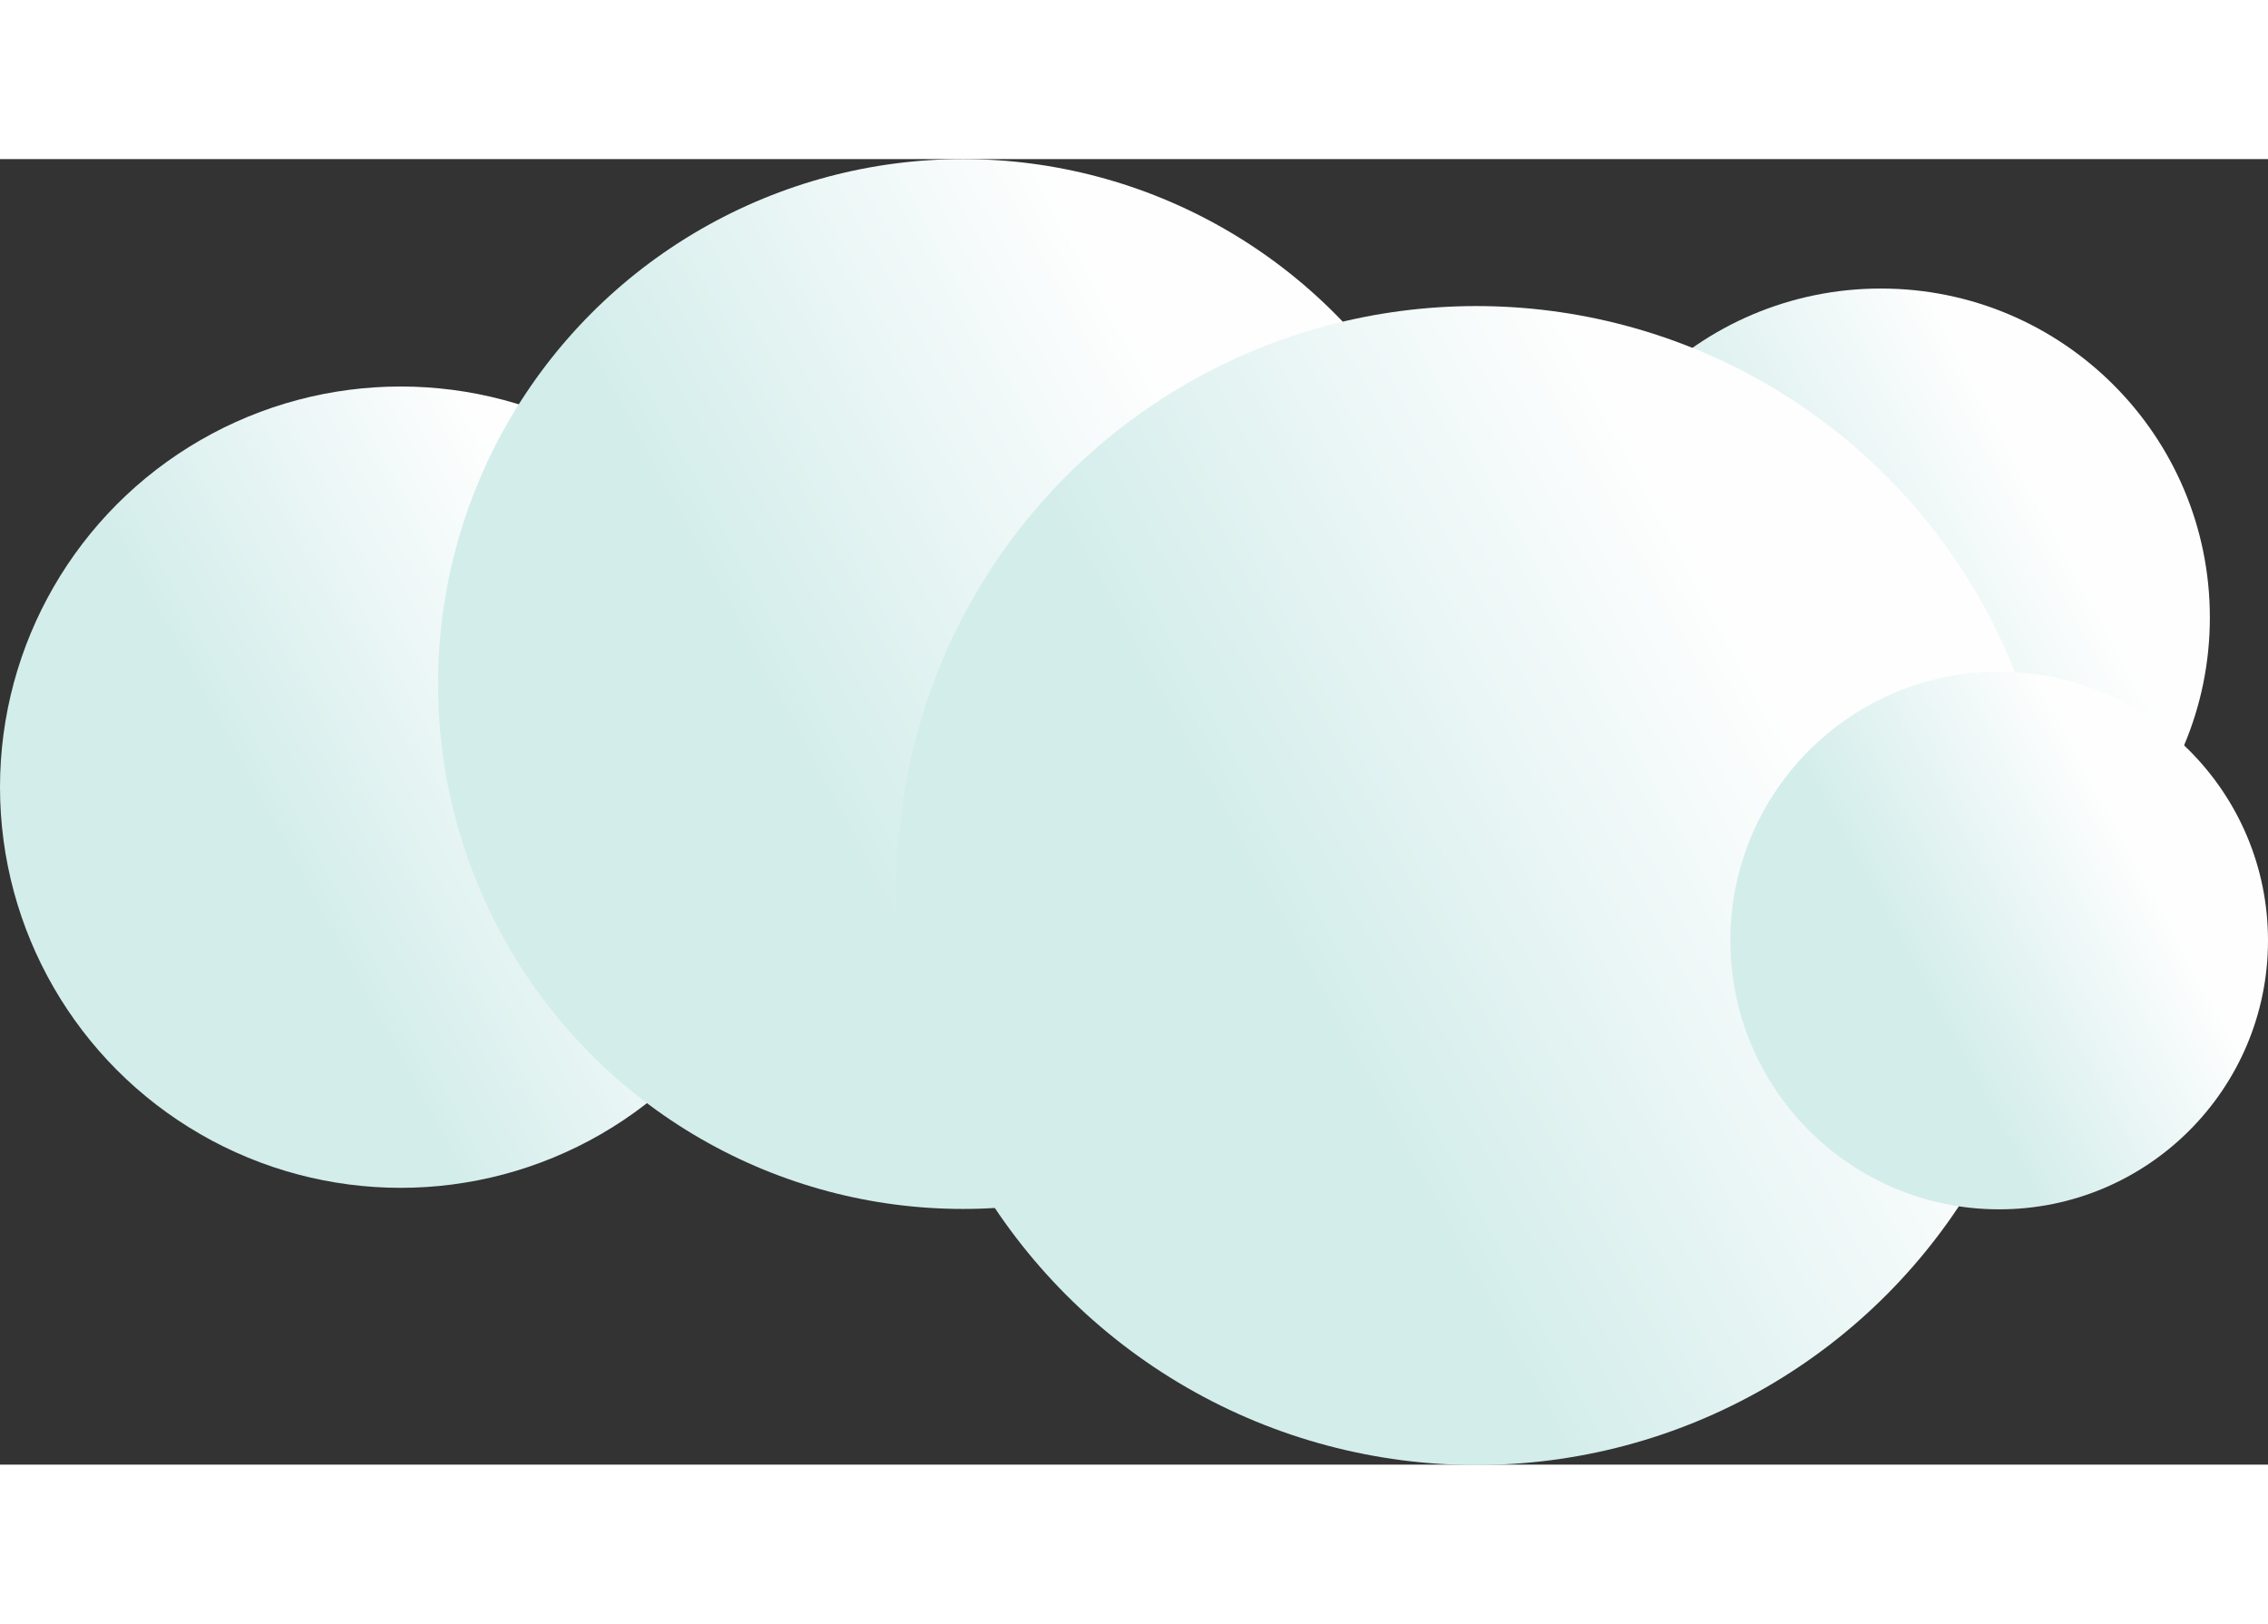
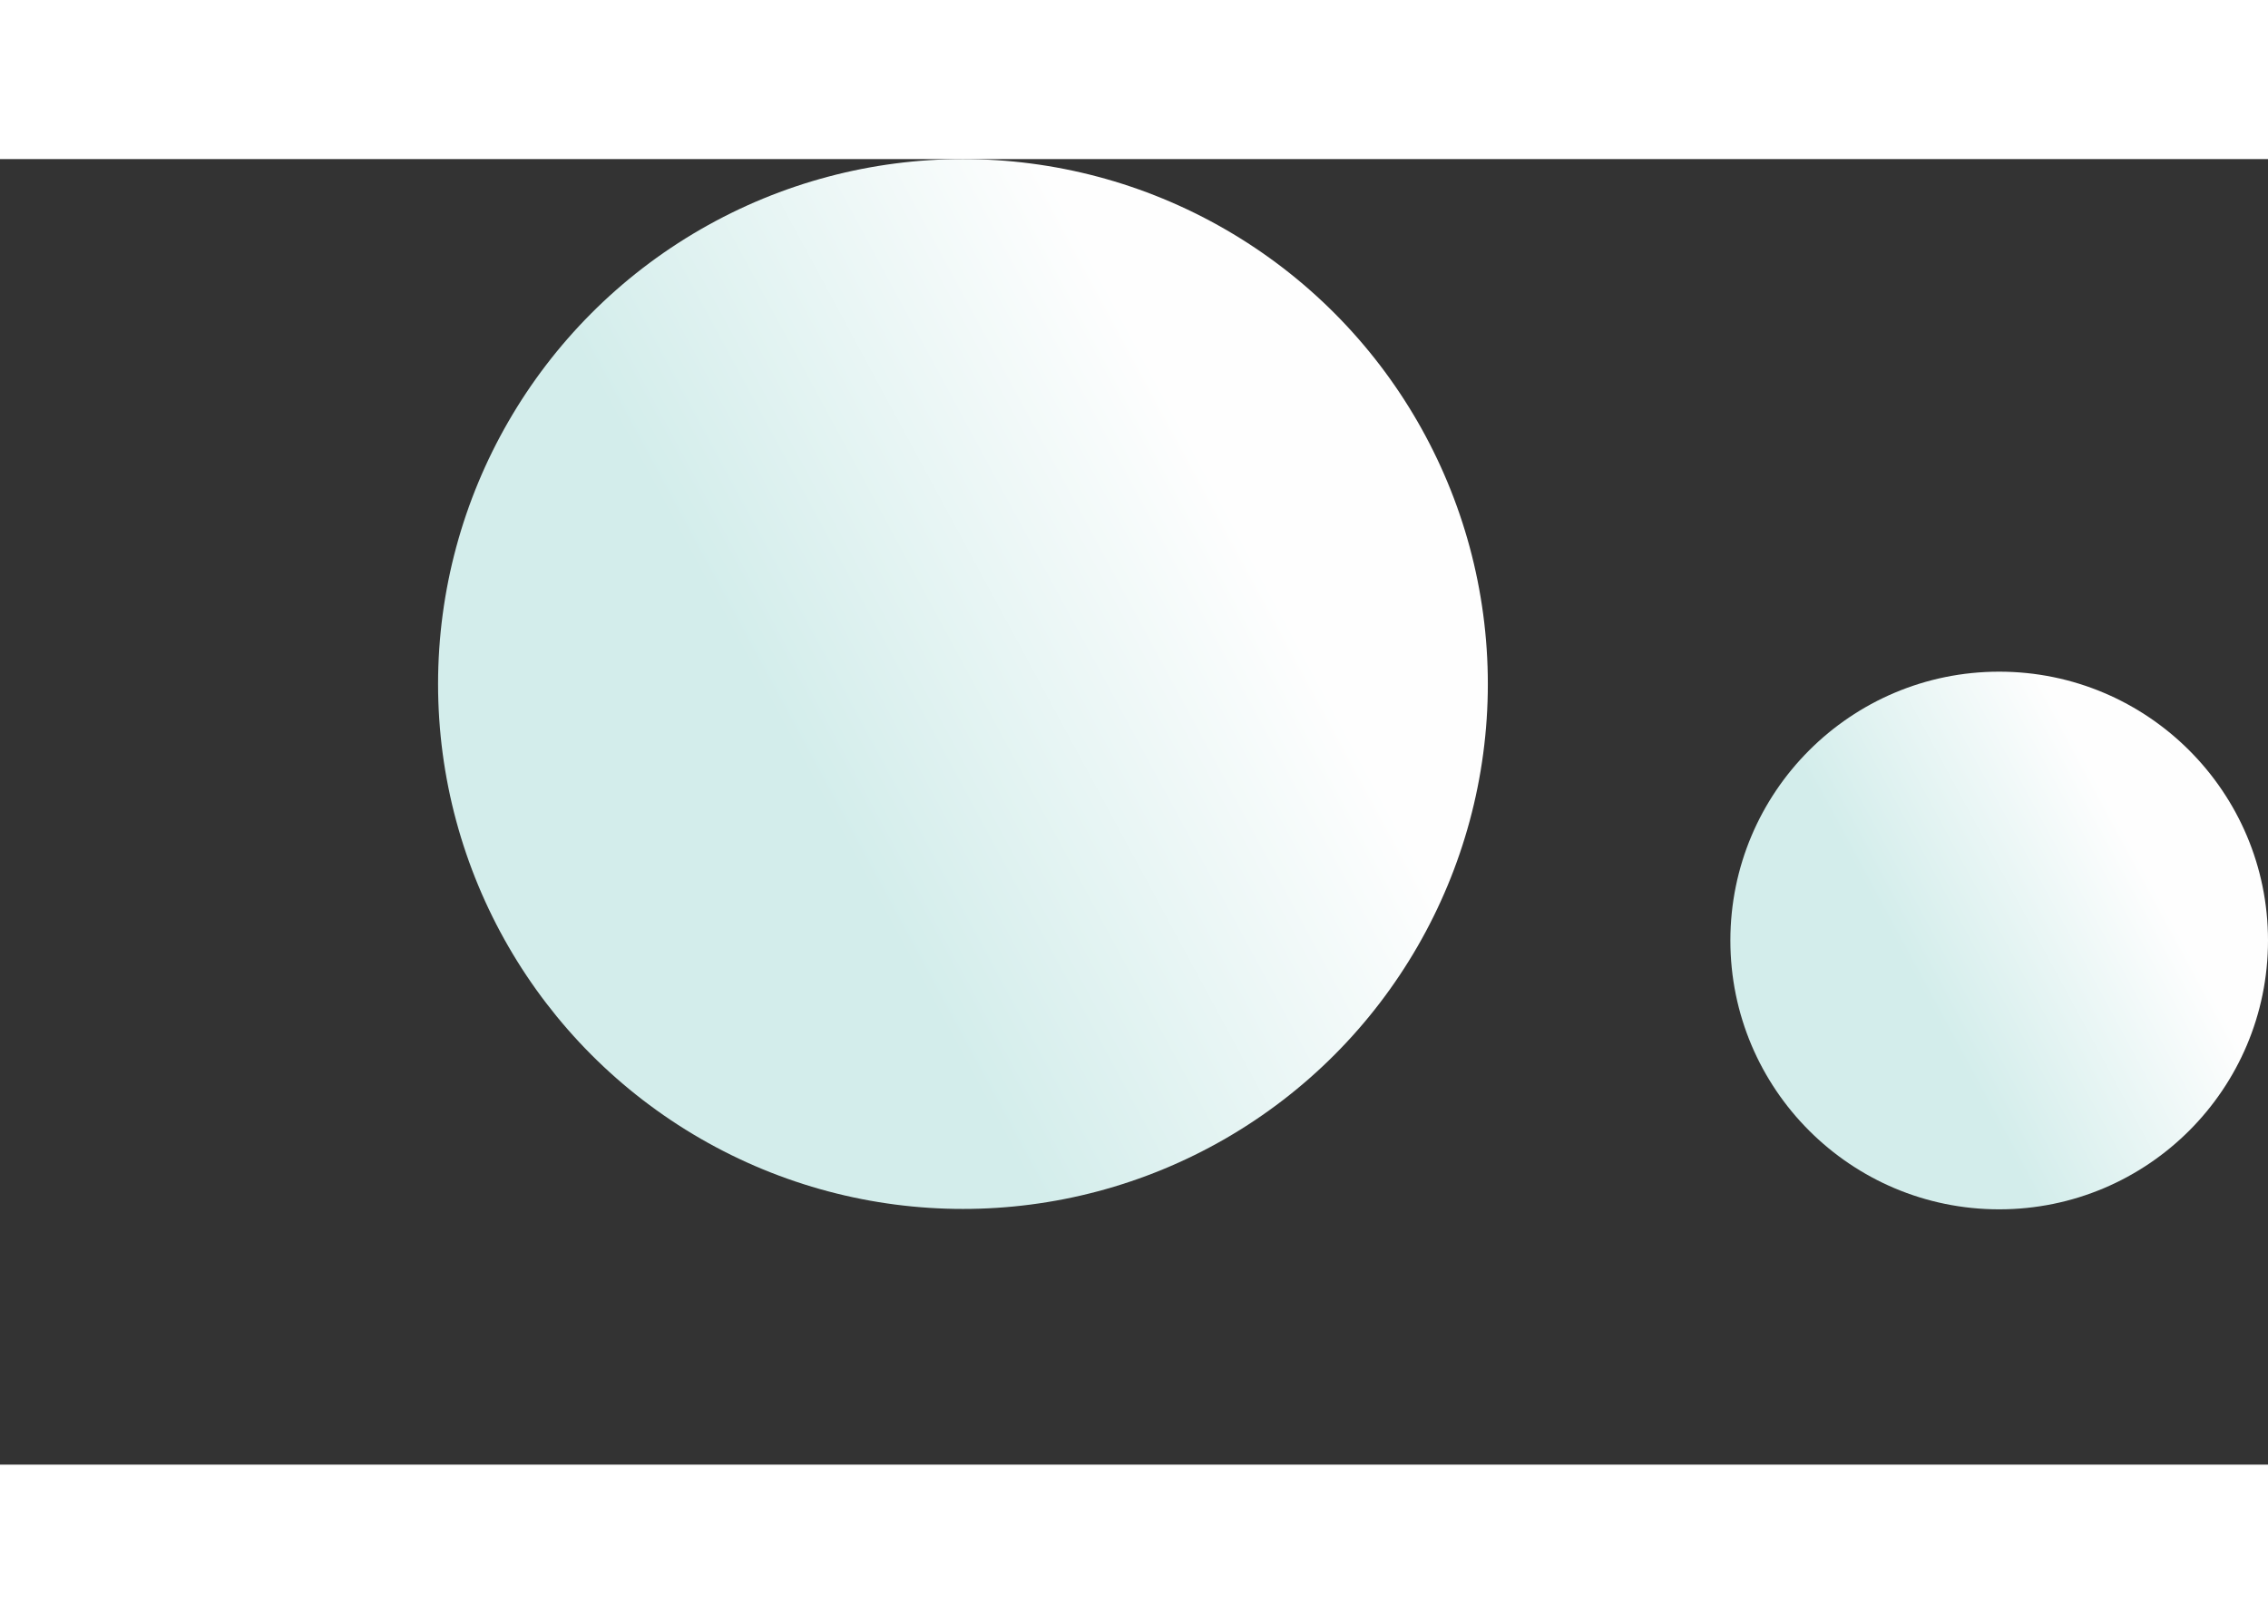
<svg xmlns="http://www.w3.org/2000/svg" xmlns:xlink="http://www.w3.org/1999/xlink" class="cloud cloud_color_blue cloud_v_1" xml:space="preserve" width="359px" height="257px" version="1.1" style="shape-rendering:geometricPrecision; text-rendering:geometricPrecision; image-rendering:optimizeQuality; fill-rule:evenodd; clip-rule:evenodd" viewBox="0 0 5695 3278">
  <rect x="0" y="0" width="5695" height="3278" fill="#333333" stroke="none" />
  <defs>
    <style>
      .fil0 {fill:url(#cloud_blue_v_1-id0)}
      .fil4 {fill:url(#cloud_blue_v_1-id1)}
      .fil1 {fill:url(#cloud_blue_v_1-id2)}
      .fil2 {fill:url(#cloud_blue_v_1-id3)}
      .fil3 {fill:url(#cloud_blue_v_1-id4)}

      .cloud__inner {
        margin-top: 25px;
      }

      .cloud__item {
        -webkit-transform-origin: 50% 50%;
            -ms-transform-origin: 50% 50%;
                transform-origin: 50% 50%;
      }
      .cloud__item:nth-of-type(5) {
        -webkit-animation: cloud_float 2s linear infinite 0.65s;
                animation: cloud_float 2s linear infinite 0.65s;
      }
      .cloud__item:nth-of-type(4) {
        -webkit-animation: cloud_float 2s linear infinite 0.52s;
                animation: cloud_float 2s linear infinite 0.52s;
      }
      .cloud__item:nth-of-type(3) {
        -webkit-animation: cloud_float 2s linear infinite 0.39s;
                animation: cloud_float 2s linear infinite 0.39s;
      }
      .cloud__item:nth-of-type(2) {
        -webkit-animation: cloud_float 2s linear infinite 0.26s;
                animation: cloud_float 2s linear infinite 0.26s;
      }
      .cloud__item:nth-of-type(1) {
        -webkit-animation: cloud_float 2s linear infinite 0.13s;
                animation: cloud_float 2s linear infinite 0.13s;
      }
      .cloud__item.cloud__item_has-scale:nth-of-type(5) {
        -webkit-animation: cloud_float_scale 2s linear infinite 0.75s;
                animation: cloud_float_scale 2s linear infinite 0.75s;
      }
      .cloud__item.cloud__item_has-scale:nth-of-type(4) {
        -webkit-animation: cloud_float_scale 2s linear infinite 0.6s;
                animation: cloud_float_scale 2s linear infinite 0.6s;
      }
      .cloud__item.cloud__item_has-scale:nth-of-type(3) {
        -webkit-animation: cloud_float_scale 2s linear infinite 0.45s;
                animation: cloud_float_scale 2s linear infinite 0.45s;
      }
      .cloud__item.cloud__item_has-scale:nth-of-type(2) {
        -webkit-animation: cloud_float_scale 2s linear infinite 0.3s;
                animation: cloud_float_scale 2s linear infinite 0.3s;
      }
      .cloud__item.cloud__item_has-scale:nth-of-type(1) {
        -webkit-animation: cloud_float_scale 2s linear infinite 0.15s;
                animation: cloud_float_scale 2s linear infinite 0.15s;
      }

      @-wwebkit-keyframes cloud_float {
        0% {
          -webkit-transform: translateY(0);
                  transform: translateY(0);
        }
        50% {
          -webkit-transform: translateY(-5%);
                  transform: translateY(-5%);
        }
        100% {
          -webkit-transform: translateY(0);
                  transform: translateY(0);
        }
      }

      @keyframes cloud_float {
        0% {
          -webkit-transform: translateY(0);
                  transform: translateY(0);
        }
        50% {
          -webkit-transform: translateY(-5%);
                  transform: translateY(-5%);
        }
        100% {
          -webkit-transform: translateY(0);
                  transform: translateY(0);
        }
      }

      @-webkit-keyframes cloud_float_scale {
        0% {
          -webkit-transform: translateY(0);
                  transform: translateY(0);
        }
        50% {
          -webkit-transform: translateY(-5%) scale(0.9, 0.9);
                  transform: translateY(-5%) scale(0.9, 0.9);
        }
        100% {
          -webkit-transform: translateY(0);
                  transform: translateY(0);
        }
      }

      @keyframes cloud_float_scale {
        0% {
          -webkit-transform: translateY(0);
                  transform: translateY(0);
        }
        50% {
          -webkit-transform: translateY(-5%) scale(0.9, 0.9);
                  transform: translateY(-5%) scale(0.9, 0.9);
        }
        100% {
          -webkit-transform: translateY(0);
                  transform: translateY(0);
        }
      }
    </style>
    <linearGradient id="cloud_blue_v_1-id0" gradientUnits="userSpaceOnUse" x1="660.713" y1="1668.85" x2="1502.6" y2="1214.04">
      <stop offset="0" style="stop-opacity:1; stop-color:#D3EDEB" />
      <stop offset="1" style="stop-opacity:1; stop-color:#FEFEFE" />
    </linearGradient>
    <linearGradient id="cloud_blue_v_1-id1" gradientUnits="userSpaceOnUse" xlink:href="#cloud_blue_v_1-id0" x1="4788.54" y1="2023.3" x2="5353.01" y2="1718.35">
    </linearGradient>
    <linearGradient id="cloud_blue_v_1-id2" gradientUnits="userSpaceOnUse" xlink:href="#cloud_blue_v_1-id0" x1="1965.82" y1="1439.24" x2="3069.21" y2="843.153">
    </linearGradient>
    <linearGradient id="cloud_blue_v_1-id3" gradientUnits="userSpaceOnUse" xlink:href="#cloud_blue_v_1-id0" x1="4439.73" y1="1226.83" x2="5131.31" y2="853.219">
    </linearGradient>
    <linearGradient id="cloud_blue_v_1-id4" gradientUnits="userSpaceOnUse" xlink:href="#cloud_blue_v_1-id0" x1="3207.61" y1="1956.8" x2="4425.17" y2="1299.03">
    </linearGradient>
  </defs>
  <g class="cloud__inner">
    <g>
-       <circle id="cloud_blue_v_1-fil0" class="fil0 cloud__item" cx="1006" cy="1577" r="1006" fill="url(#cloud_blue_v_2-id0)" />
      <circle id="cloud_blue_v_1-fil1" class="fil1 cloud__item" cx="2418" cy="1318" r="1318" fill="url(#cloud_blue_v_2-id1)" />
-       <circle id="cloud_blue_v_1-fil2" class="fil2 cloud__item" cx="4723" cy="1151" r="826" fill="url(#cloud_blue_v_2-id2)" />
-       <circle id="cloud_blue_v_1-fil3" class="fil3 cloud__item" cx="3707" cy="1824" r="1455" fill="url(#cloud_blue_v_2-id3)" />
      <circle id="cloud_blue_v_1-fil4" class="fil4 cloud__item cloud__item_has-scale" cx="5020" cy="1962" r="675" fill="url(#cloud_blue_v_2-id4)" />
    </g>
  </g>
</svg>